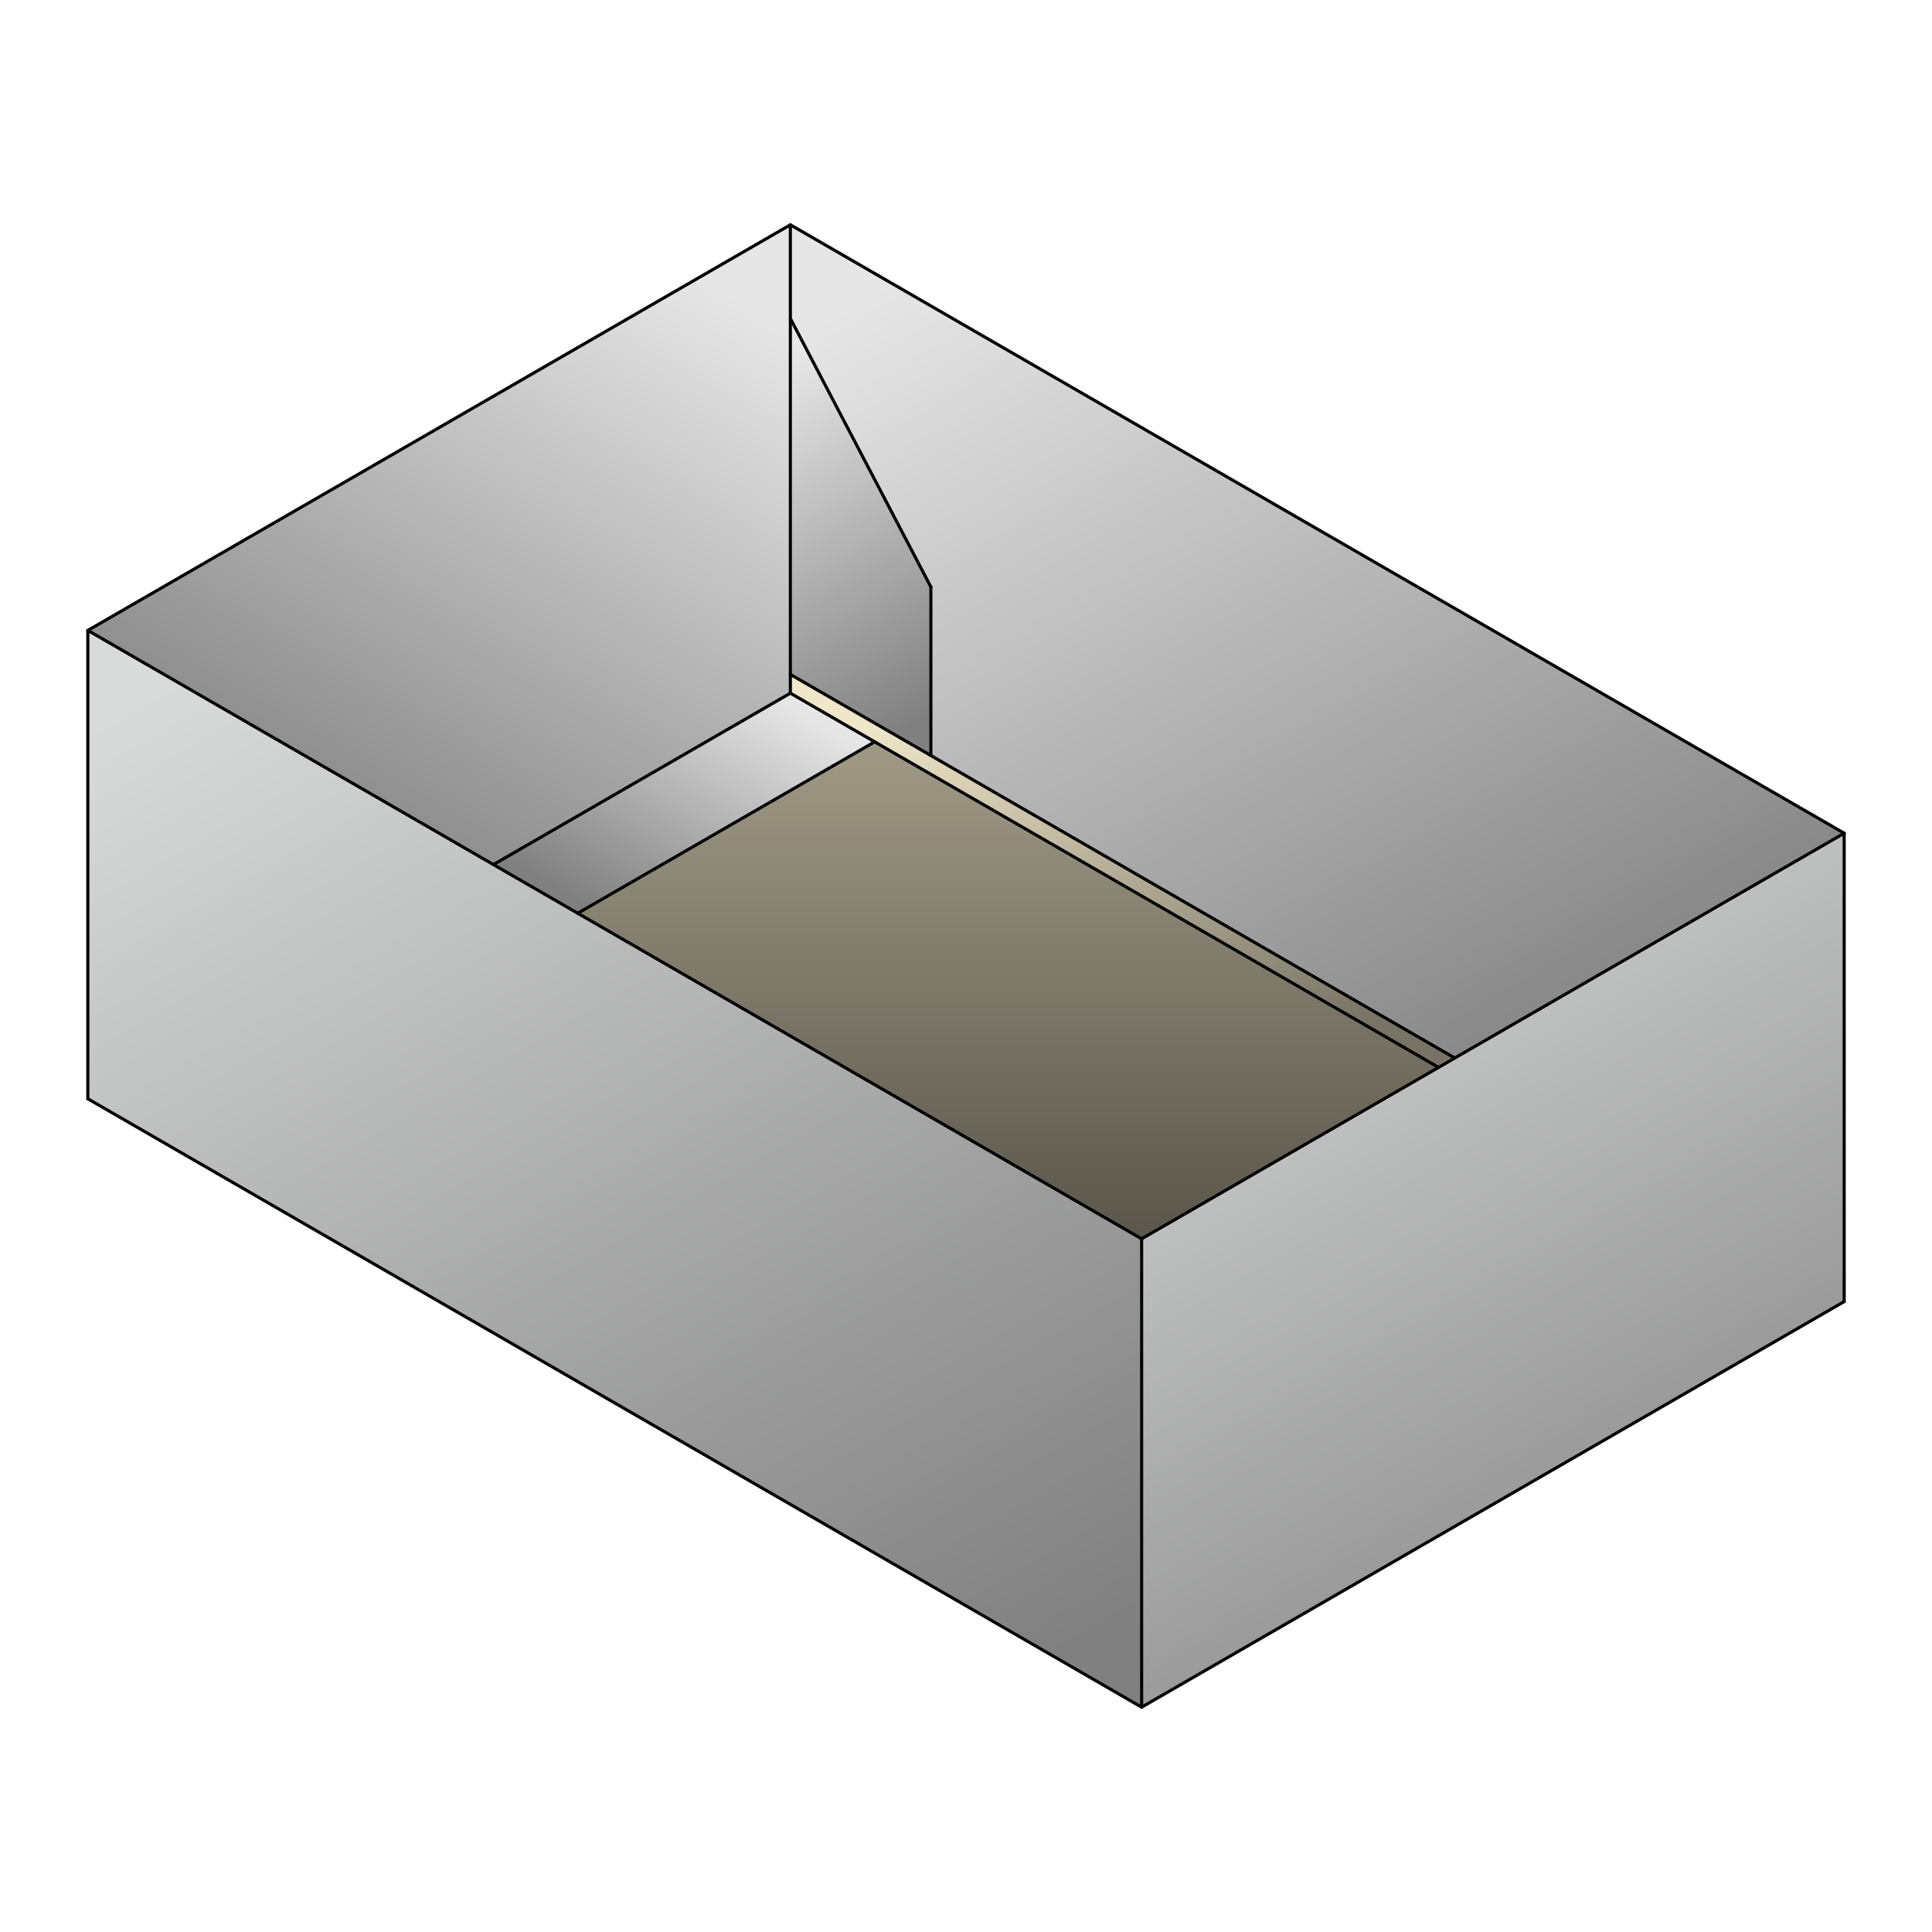
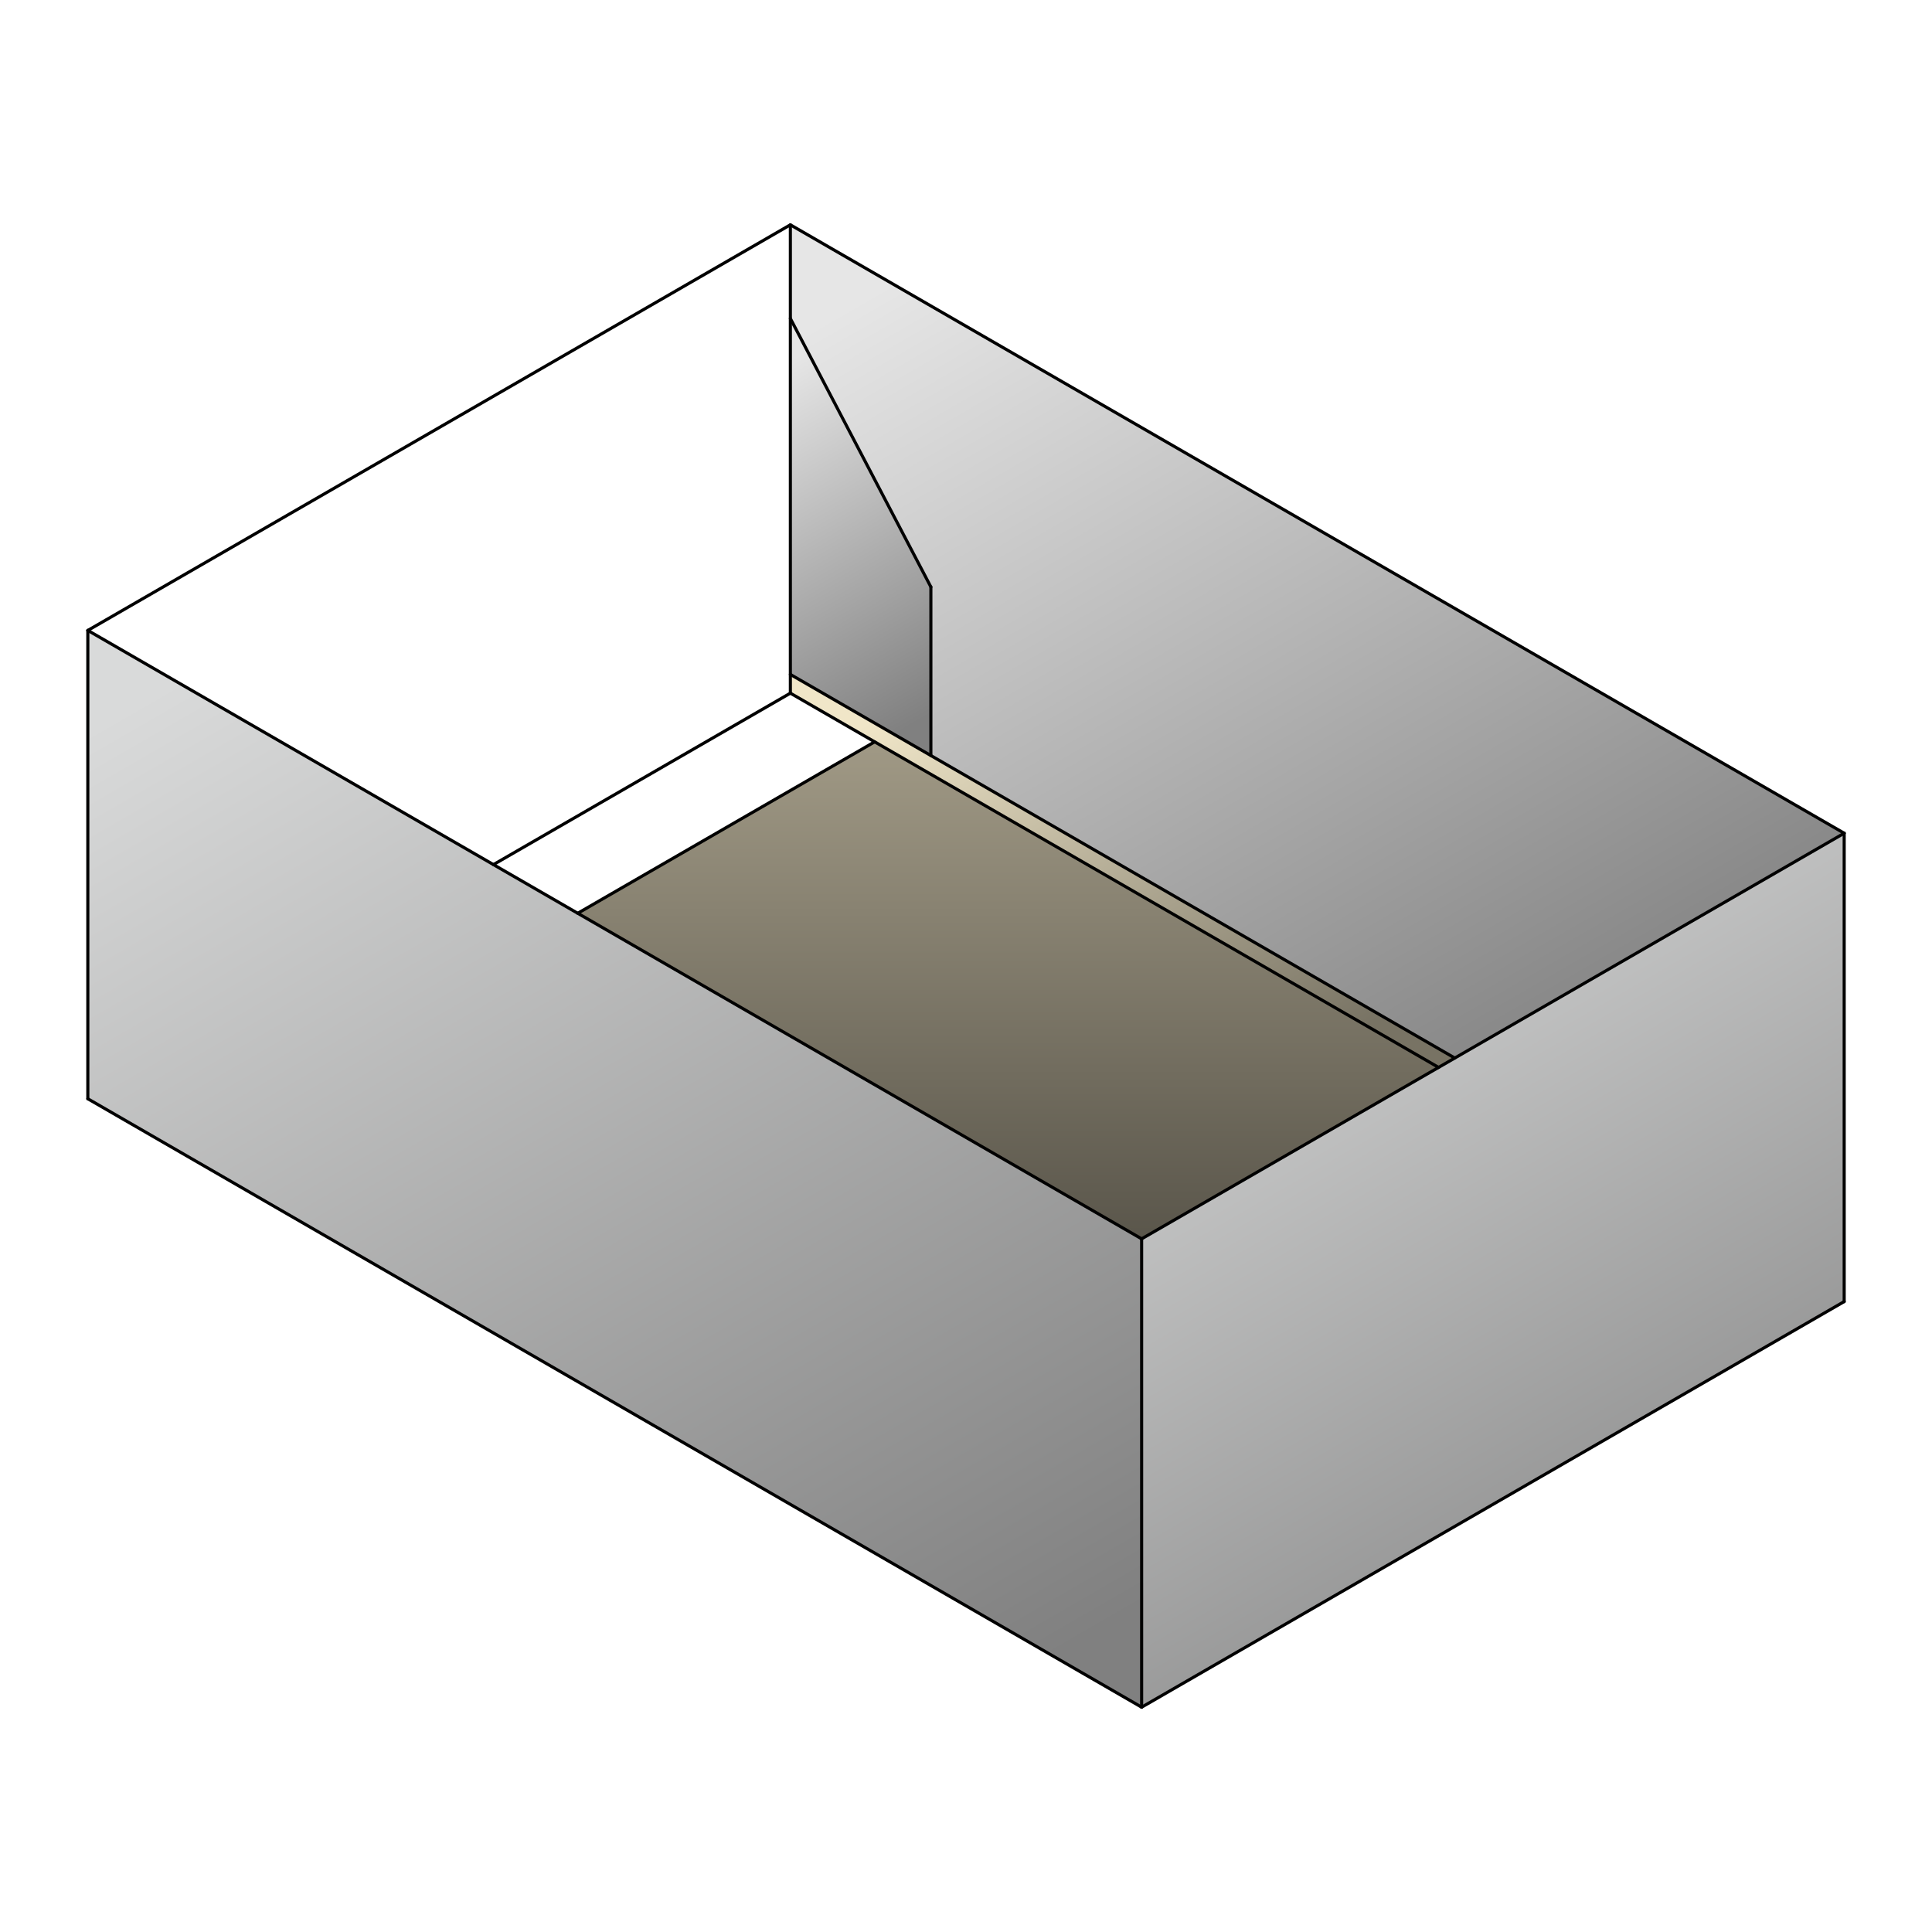
<svg xmlns="http://www.w3.org/2000/svg" xml:space="preserve" width="400px" height="400px" shape-rendering="geometricPrecision" text-rendering="geometricPrecision" image-rendering="optimizeQuality" fill-rule="evenodd" clip-rule="evenodd" viewBox="0 0 400000 400000">
  <defs>
    <linearGradient id="id0" gradientUnits="userSpaceOnUse" x1="327010" y1="226820" x2="218444" y2="38777.8">
      <stop offset="0" stop-color="gray" />
      <stop offset="1" stop-color="#E6E6E6" />
    </linearGradient>
    <linearGradient id="id1" gradientUnits="userSpaceOnUse" x1="53420.7" y1="177707" x2="128398" y2="47841.8">
      <stop offset="0" stop-color="gray" />
      <stop offset="1" stop-color="#E6E6E6" />
    </linearGradient>
    <linearGradient id="id2" gradientUnits="userSpaceOnUse" x1="127418" y1="190906" x2="155833" y2="141689">
      <stop offset="0" stop-color="gray" />
      <stop offset="1" stop-color="#E6E6E6" />
    </linearGradient>
    <linearGradient id="id3" gradientUnits="userSpaceOnUse" x1="197694" y1="144979" x2="158670" y2="77387.3">
      <stop offset="0" stop-color="gray" />
      <stop offset="1" stop-color="#E6E6E6" />
    </linearGradient>
    <linearGradient id="id4" gradientUnits="userSpaceOnUse" x1="361860" y1="354383" x2="256321" y2="171584">
      <stop offset="0" stop-color="gray" />
      <stop offset="1" stop-color="#D9DADA" />
    </linearGradient>
    <linearGradient id="id5" gradientUnits="userSpaceOnUse" x1="193748" y1="357127" x2="60797.8" y2="126851">
      <stop offset="0" stop-color="gray" />
      <stop offset="1" stop-color="#D9DADA" />
    </linearGradient>
    <linearGradient id="id6" gradientUnits="userSpaceOnUse" x1="258873" y1="226137" x2="205961" y2="134491">
      <stop offset="0" stop-color="#787364" />
      <stop offset="1" stop-color="#F0E6C8" />
    </linearGradient>
    <linearGradient id="id7" gradientUnits="userSpaceOnUse" x1="208727" y1="256488" x2="208727" y2="153589">
      <stop offset="0" stop-color="#5A564B" />
      <stop offset="1" stop-color="#A09985" />
    </linearGradient>
  </defs>
  <g id="picture3D">
    <rect fill="white" width="400000" height="400000" />
    <polygon fill="url(#id0)" points="163636,65936 192727,121520 192727,156429 301199,219055 381818,172510 163636,46543 " />
-     <polygon fill="url(#id1)" points="163636,139633 163636,65936 163636,46543 18182,130521 102160,179005 163636,143512 " />
-     <polygon fill="url(#id2)" points="163636,143512 102160,179005 119615,189083 181091,153589 " />
    <polygon fill="url(#id3)" points="163636,65936 163636,139633 192727,156429 192727,121520 " />
    <polygon fill="url(#id4)" points="297840,220994 236363,256488 236363,353457 381818,269479 381818,172510 301199,219055 " />
    <polygon fill="url(#id5)" points="236363,256488 119615,189083 102160,179005 18182,130521 18182,227490 236363,353457 " />
    <polygon fill="url(#id6)" points="181091,153589 297840,220994 301199,219055 192727,156429 163636,139633 163636,143512 " />
    <polygon fill="url(#id7)" points="297840,220994 181091,153589 119615,189083 236363,256488 " />
    <g id="_233314920">
      <line fill="none" stroke="black" stroke-width="641.455" stroke-linecap="round" stroke-linejoin="round" x1="236363" y1="353457" x2="236363" y2="256488" />
      <line fill="none" stroke="black" stroke-width="641.455" stroke-linecap="round" stroke-linejoin="round" x1="18182" y1="227490" x2="18182" y2="130521" />
      <line fill="none" stroke="black" stroke-width="641.455" stroke-linecap="round" stroke-linejoin="round" x1="18182" y1="227490" x2="236363" y2="353457" />
      <line fill="none" stroke="black" stroke-width="641.455" stroke-linecap="round" stroke-linejoin="round" x1="18182" y1="130521" x2="236363" y2="256488" />
      <line fill="none" stroke="black" stroke-width="641.455" stroke-linecap="round" stroke-linejoin="round" x1="381818" y1="269479" x2="381818" y2="172510" />
      <line fill="none" stroke="black" stroke-width="641.455" stroke-linecap="round" stroke-linejoin="round" x1="381818" y1="269479" x2="236363" y2="353457" />
      <line fill="none" stroke="black" stroke-width="641.455" stroke-linecap="round" stroke-linejoin="round" x1="381818" y1="172510" x2="236363" y2="256488" />
      <polyline fill="none" stroke="black" stroke-width="641.455" stroke-linecap="round" stroke-linejoin="round" points="18182,130521 163636,46543 163636,143512 " />
      <line fill="none" stroke="black" stroke-width="641.455" stroke-linecap="round" stroke-linejoin="round" x1="102160" y1="179005" x2="163636" y2="143512" />
      <line fill="none" stroke="black" stroke-width="641.455" stroke-linecap="round" stroke-linejoin="round" x1="181091" y1="153589" x2="119615" y2="189083" />
      <line fill="none" stroke="black" stroke-width="641.455" stroke-linecap="round" stroke-linejoin="round" x1="297840" y1="220994" x2="163636" y2="143512" />
      <line fill="none" stroke="black" stroke-width="641.455" stroke-linecap="round" stroke-linejoin="round" x1="301199" y1="219055" x2="163636" y2="139633" />
      <line fill="none" stroke="black" stroke-width="641.455" stroke-linecap="round" stroke-linejoin="round" x1="192727" y1="121520" x2="192727" y2="156429" />
      <line fill="none" stroke="black" stroke-width="641.455" stroke-linecap="round" stroke-linejoin="round" x1="381818" y1="172510" x2="163636" y2="46543" />
      <line fill="none" stroke="black" stroke-width="641.455" stroke-linecap="round" stroke-linejoin="round" x1="163636" y1="65936" x2="192727" y2="121520" />
    </g>
  </g>
</svg>